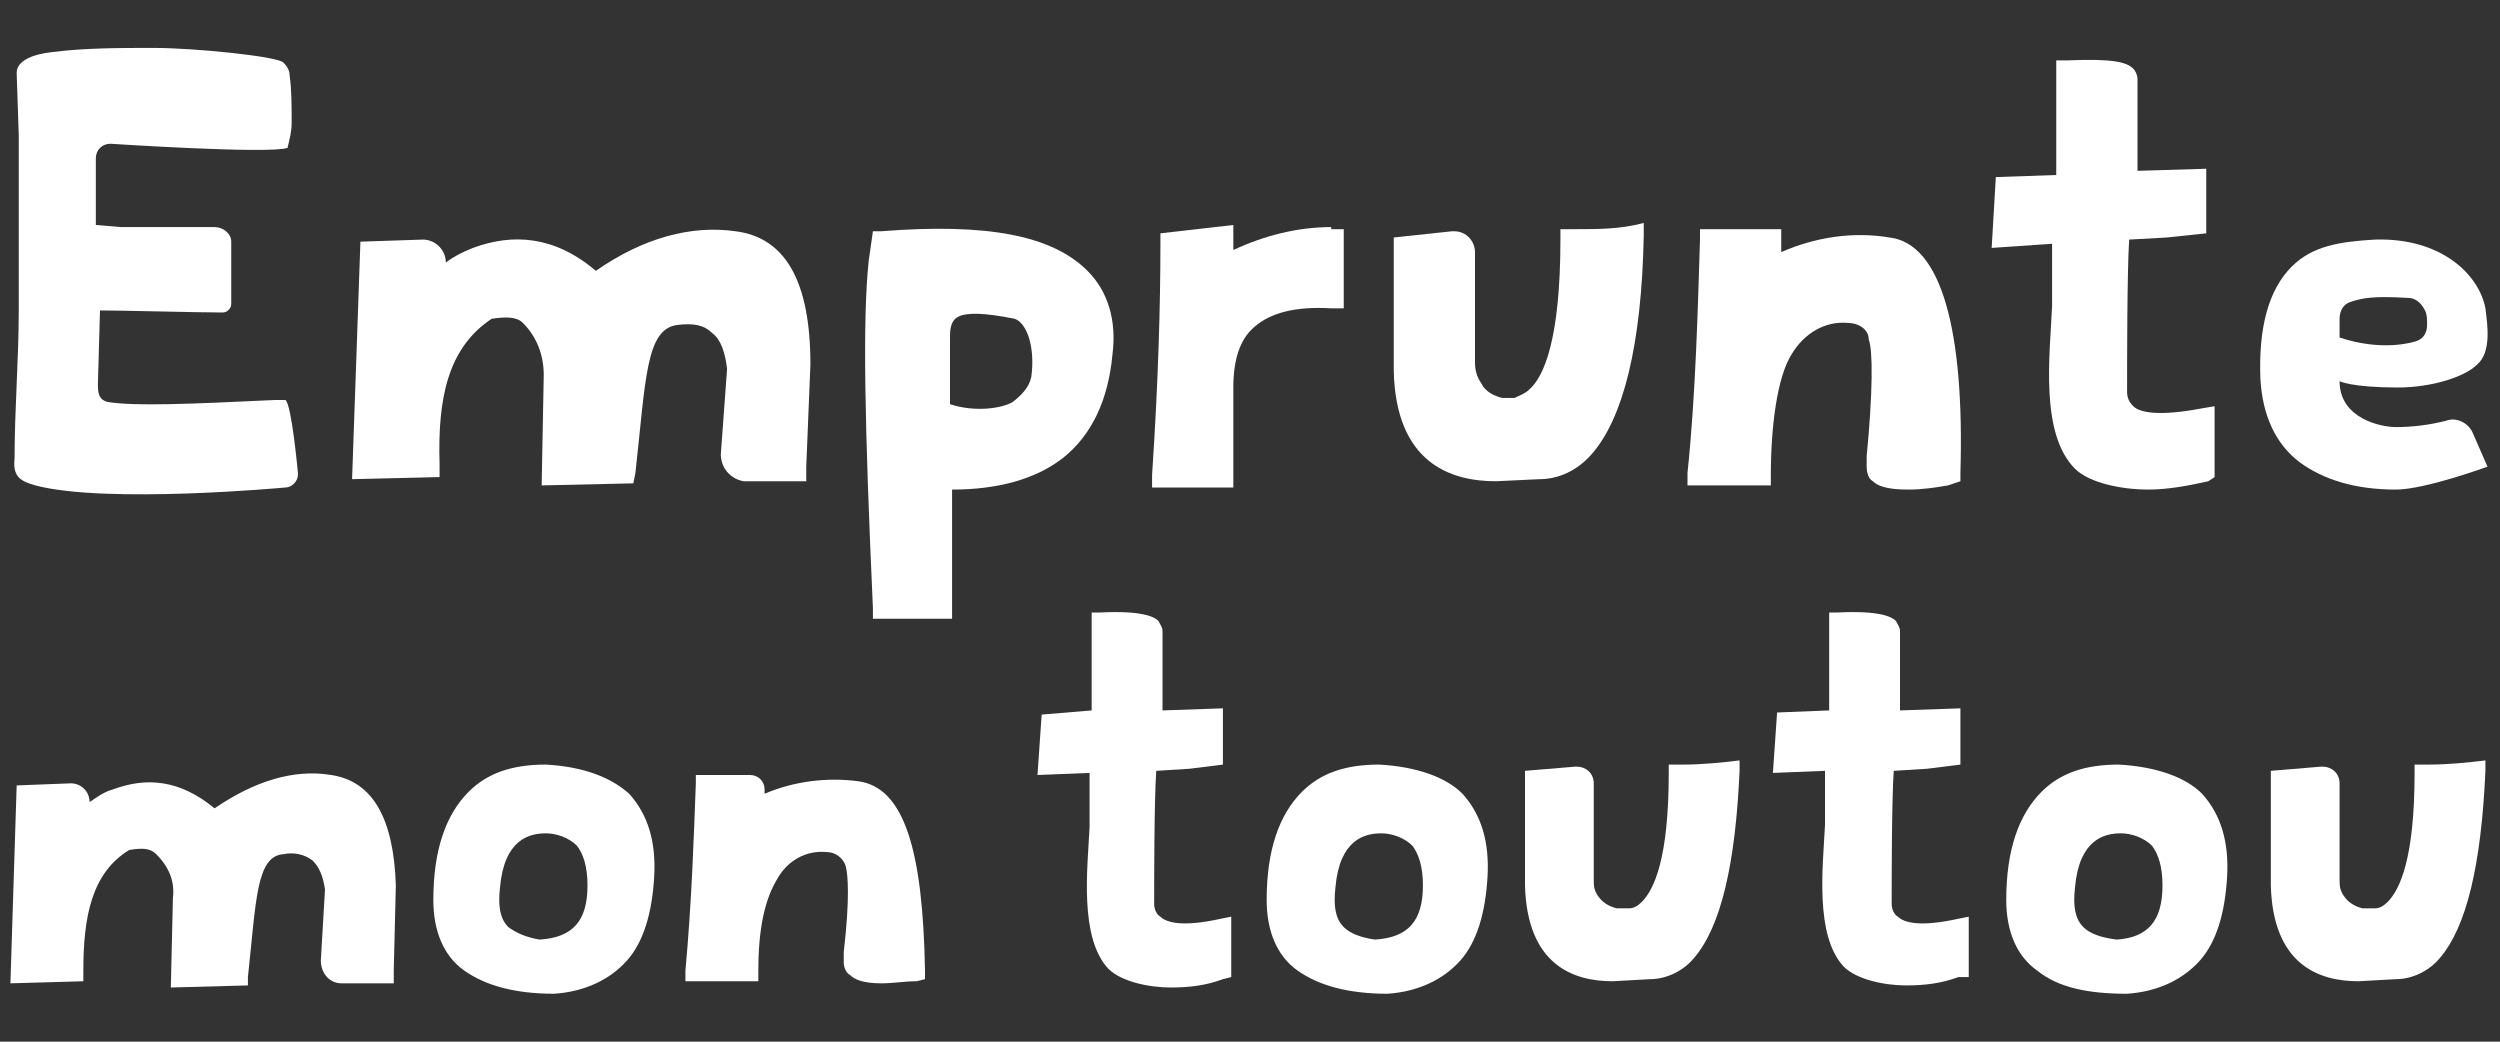
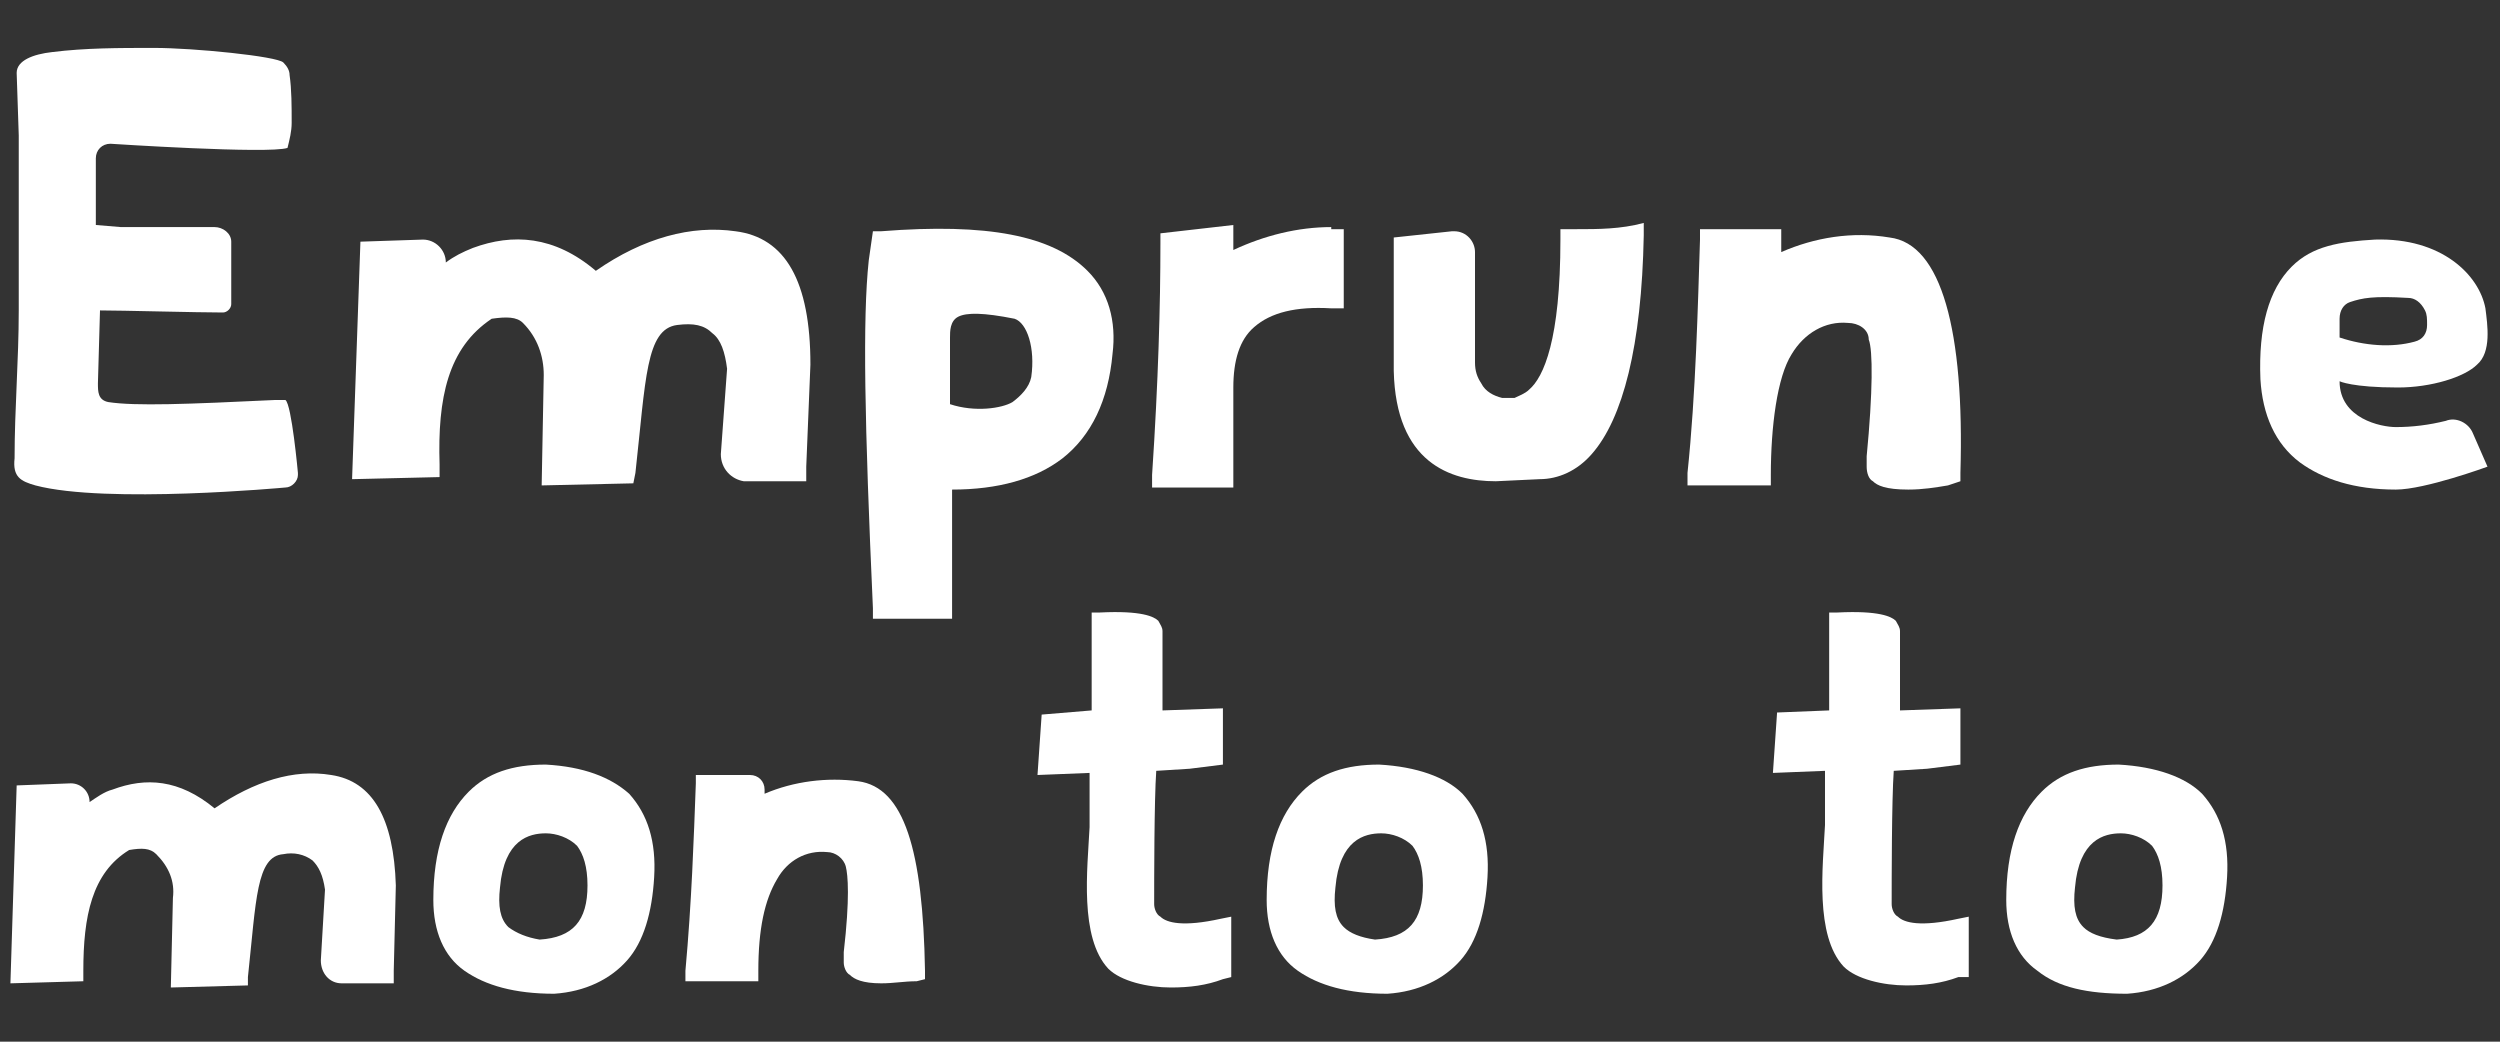
<svg xmlns="http://www.w3.org/2000/svg" width="120" height="50" viewBox="0 0 120 50" fill="none">
  <rect x="0" y="0" width="120" height="50" fill="#333333" stroke="none" />
  <path d="M35.3 11.1C33.2 10.8 30.9 11.4 28.6 13C26.6 11.3 24.6 11.2 22.7 11.9C22.2 12.1 21.8 12.3 21.4 12.6C21.4 12 20.9 11.5 20.3 11.5L17.3 11.6L16.9 23L21.1 22.9V22.3C21 19.1 21.5 16.7 23.6 15.3C24.3 15.2 24.8 15.2 25.1 15.5C25.8 16.2 26.1 17.1 26.1 18L26 23.3L30.4 23.2L30.5 22.7C31 18.2 31 15.8 32.5 15.6C33.3 15.5 33.8 15.6 34.2 16C34.6 16.3 34.8 16.9 34.9 17.7L34.6 21.8C34.6 22.5 35.1 23 35.7 23.1H35.8H36.6H37.4H38.1C38.6 23.1 38.7 23.1 38.7 23.1C38.7 23.1 38.7 22.6 38.7 22.4L38.9 17.5C38.9 13.5 37.7 11.4 35.3 11.1Z" fill="white" />
  <path d="M52.2 13C50.5 11.3 47.4 10.7 42.3 11.1H41.9L41.7 12.5C41.4 15.3 41.5 20.3 41.9 29.2V29.7H45.7V23.5C47.9 23.5 49.7 23 51 22C52.4 20.9 53.2 19.2 53.4 17C53.6 15.4 53.2 14 52.2 13ZM49.5 18.1C49.4 18.6 49 19 48.6 19.3C48.1 19.6 46.8 19.8 45.6 19.4V16.2C45.6 15.9 45.6 15.4 46 15.2C46.4 15 47.2 15 48.7 15.3C49.3 15.5 49.7 16.7 49.5 18.1Z" fill="white" />
  <path d="M63.9 10.9C62.3 10.9 60.7 11.3 59.2 12V10.8L55.7 11.2V11.7C55.7 14.6 55.6 18.3 55.3 22.8V23.4H59.2V18.6C59.2 17.3 59.5 16.3 60.2 15.7C61 15 62.2 14.7 63.9 14.8H64.5V11H63.9V10.9Z" fill="white" />
  <path d="M94.1 23.1V22.7C94.3 15.9 93.2 11.7 90.7 11.4C88.9 11.1 87.1 11.4 85.5 12.1V11H81.6V11.5C81.5 14.6 81.4 18.9 81 22.7V23.3H85V22.8C85 20.5 85.3 18.1 86 17C86.6 16 87.6 15.4 88.7 15.5C89.2 15.5 89.7 15.8 89.7 16.3C89.9 16.8 89.9 18.8 89.6 21.9V22.4C89.6 22.7 89.7 23 89.9 23.1C90.1 23.3 90.5 23.5 91.6 23.5C92.3 23.5 92.9 23.4 93.5 23.3L94.1 23.1Z" fill="white" />
-   <path d="M106.3 22.9V19.5L105.7 19.6C103.6 20 102.7 19.8 102.4 19.5C102.2 19.3 102.1 19.1 102.1 18.8C102.1 17.5 102.1 13 102.2 11.5L104 11.4L105.9 11.2V8.1L102.6 8.2V3.8C102.6 3.6 102.5 3.4 102.4 3.3C102.1 3 101.5 2.8 99.2 2.9H98.7V8.4L95.8 8.5L95.6 11.9L98.5 11.7V14.7C98.4 17 97.9 20.8 99.6 22.5C100.3 23.2 101.9 23.5 103.1 23.5C104.1 23.5 105.1 23.3 106 23.1L106.3 22.9Z" fill="white" />
  <path d="M26.2 36.7C24.6 36.7 23.4 37.1 22.5 38C21.4 39.1 20.8 40.8 20.8 43.2C20.8 44.7 21.3 45.9 22.3 46.6C23.3 47.3 24.7 47.7 26.6 47.7C28.1 47.6 29.3 47 30.1 46.1C30.9 45.2 31.3 43.8 31.4 42.1C31.5 40.4 31.1 39.1 30.2 38.1C29.3 37.3 28 36.8 26.2 36.7ZM24.4 44.5C24 44.1 23.9 43.5 24 42.6C24.2 40.3 25.4 40 26.2 40C26.7 40 27.3 40.2 27.7 40.6C28 41 28.2 41.6 28.2 42.5C28.2 44.2 27.5 45 25.9 45.1C25.3 45 24.8 44.8 24.4 44.5Z" fill="white" />
  <path d="M41.2 37.5C39.7 37.3 38.1 37.5 36.7 38.1V37.9C36.7 37.5 36.4 37.2 36 37.2H33.4V37.6C33.3 40.3 33.2 43.3 32.9 46.6V47.1H36.4V46.6C36.4 44.6 36.7 43.2 37.3 42.2C37.8 41.3 38.7 40.8 39.7 40.9C40.1 40.9 40.5 41.2 40.6 41.6C40.7 42 40.8 43.1 40.5 45.7V46.2C40.5 46.4 40.6 46.7 40.8 46.8C41 47 41.4 47.2 42.3 47.2C42.9 47.2 43.4 47.1 44 47.1L44.4 47V46.6C44.3 40.8 43.4 37.8 41.2 37.5Z" fill="white" />
  <path d="M66.2 36.7C64.6 36.7 63.4 37.1 62.5 38C61.4 39.1 60.8 40.8 60.8 43.2C60.8 44.7 61.3 45.9 62.3 46.6C63.3 47.3 64.7 47.7 66.6 47.7C68.1 47.6 69.3 47 70.1 46.1C70.9 45.2 71.3 43.8 71.4 42.1C71.5 40.4 71.1 39.1 70.2 38.1C69.4 37.3 68 36.8 66.2 36.7ZM64.5 44.5C64.1 44.1 64 43.5 64.1 42.6C64.3 40.3 65.5 40 66.3 40C66.8 40 67.4 40.2 67.8 40.6C68.1 41 68.3 41.6 68.3 42.5C68.3 44.2 67.6 45 66 45.1C65.3 45 64.8 44.8 64.5 44.5Z" fill="white" />
  <path d="M101.7 36.7C100.1 36.7 98.9 37.1 98 38C96.9 39.1 96.3 40.8 96.3 43.2C96.3 44.7 96.8 45.9 97.8 46.6C98.8 47.4 100.2 47.7 102.1 47.7C103.6 47.6 104.8 47 105.6 46.1C106.4 45.2 106.8 43.8 106.9 42.1C107 40.4 106.6 39.1 105.7 38.1C104.9 37.3 103.5 36.8 101.7 36.7ZM100 44.5C99.6 44.1 99.5 43.5 99.6 42.6C99.8 40.3 101 40 101.8 40C102.3 40 102.9 40.2 103.3 40.6C103.6 41 103.8 41.6 103.8 42.5C103.8 44.2 103.1 45 101.6 45.1C100.8 45 100.3 44.8 100 44.5Z" fill="white" />
  <path d="M15.9 37.2C14.1 36.9 12.2 37.5 10.3 38.8C8.6 37.4 7 37.3 5.4 37.9C5 38 4.6 38.3 4.3 38.5C4.3 38 3.9 37.6 3.4 37.6L0.8 37.7L0.5 47.2L4 47.1V46.6C4 44 4.4 41.9 6.2 40.8C6.8 40.7 7.2 40.7 7.5 41C8.1 41.6 8.4 42.3 8.3 43.1L8.2 47.4L11.9 47.3V46.9C12.3 43.2 12.3 41.1 13.6 41C14.1 40.9 14.6 41 15 41.3C15.3 41.6 15.5 42 15.6 42.7L15.4 46.1C15.4 46.7 15.8 47.2 16.4 47.2H16.5H17H17.8H18.4C18.8 47.2 18.9 47.2 18.9 47.2C18.9 47.2 18.9 46.8 18.9 46.6L19 42.5C18.9 39.3 17.9 37.5 15.9 37.2Z" fill="white" />
-   <path d="M80.8 36.7H80.1V37.1C80.1 41.2 79.4 42.7 78.8 43.3C78.6 43.5 78.4 43.6 78.2 43.6C78 43.6 77.8 43.6 77.6 43.6C77.2 43.5 76.9 43.3 76.7 43C76.5 42.7 76.5 42.5 76.5 42.2C76.5 41.9 76.5 41.4 76.5 41.3V37.6C76.5 37.1 76.1 36.8 75.7 36.8H75.6L73.2 37V42.5C73.3 46.3 75.5 47.1 77.4 47.1L79.2 47C80 47 80.8 46.6 81.3 46C82.6 44.5 83.3 41.5 83.5 37V36.5C82.7 36.6 81.7 36.7 80.8 36.7Z" fill="white" />
-   <path d="M116.6 36.7H115.9V37.1C115.9 41.2 115.2 42.7 114.6 43.3C114.4 43.5 114.2 43.6 114 43.6C113.8 43.6 113.6 43.6 113.4 43.6C113 43.5 112.7 43.3 112.5 43C112.3 42.7 112.3 42.5 112.3 42.2C112.3 41.9 112.3 41.4 112.3 41.3V37.6C112.3 37.1 111.9 36.8 111.5 36.8H111.4L109 37V42.5C109.1 46.3 111.3 47.1 113.2 47.1L115 47C115.8 47 116.6 46.6 117.1 46C118.4 44.5 119.1 41.5 119.3 37V36.5C118.5 36.6 117.5 36.7 116.6 36.7Z" fill="white" />
  <path d="M75.7 11H74.9V11.5C74.9 16.3 74.1 18.1 73.4 18.7C73.2 18.9 72.9 19 72.7 19.1C72.5 19.1 72.3 19.1 72.1 19.1C71.7 19 71.3 18.8 71.1 18.4C70.9 18.1 70.8 17.8 70.8 17.4C70.8 17 70.8 16.4 70.8 16.4V12.1C70.8 11.6 70.4 11.1 69.8 11.1H69.7L66.9 11.4V17.8C67 22.2 69.6 23.1 71.8 23.1L73.9 23C74.8 23 75.7 22.6 76.4 21.8C77.9 20.1 78.8 16.6 78.9 11.3V10.7C77.8 11 76.7 11 75.7 11Z" fill="white" />
  <path d="M118.7 20.8C118.5 20.3 117.9 20 117.4 20.2C116.6 20.4 115.8 20.5 115 20.5C114.3 20.5 112.3 20.1 112.3 18.3C112.3 18.3 112.9 18.6 115.1 18.6C116.7 18.6 118.3 18.1 118.9 17.5C119.6 16.9 119.4 15.6 119.3 14.8C119 13.2 117.2 11.4 114 11.5C112.3 11.6 111 11.8 110 12.8C108.9 13.9 108.4 15.7 108.5 18.2C108.6 19.9 109.2 21.3 110.4 22.2C111.5 23 113 23.5 115 23.5C116.4 23.5 119.4 22.4 119.4 22.4L118.7 20.8ZM112.3 16.2V15.3C112.3 14.9 112.5 14.6 112.8 14.5C113.4 14.3 113.9 14.2 115.6 14.3C115.9 14.3 116.2 14.5 116.4 14.9C116.5 15.1 116.5 15.3 116.5 15.6C116.5 16 116.3 16.3 115.9 16.4C114.8 16.7 113.5 16.6 112.3 16.2Z" fill="white" />
  <path d="M94.5 46.9V44L94 44.1C92.2 44.5 91.4 44.3 91.1 44C90.9 43.9 90.8 43.6 90.8 43.4C90.8 42.3 90.8 38.4 90.9 37L92.5 36.9L94.1 36.7V34L91.2 34.1V30.3C91.2 30.1 91.1 30 91 29.8C90.8 29.6 90.2 29.3 88.2 29.4H87.8V34.1L85.3 34.2L85.1 37.1L87.6 37V39.6C87.5 41.6 87.1 44.9 88.5 46.4C89.1 47 90.4 47.3 91.5 47.3C92.4 47.3 93.2 47.2 94 46.9H94.5Z" fill="white" />
  <path d="M59.1 46.9V44L58.6 44.1C56.8 44.5 56 44.3 55.7 44C55.5 43.9 55.4 43.6 55.4 43.4C55.4 42.3 55.4 38.4 55.5 37L57.1 36.9L58.7 36.7V34L55.8 34.1V30.3C55.8 30.1 55.7 30 55.6 29.8C55.4 29.6 54.8 29.3 52.8 29.4H52.4V34.1L50 34.3L49.8 37.2L52.3 37.1V39.7C52.2 41.7 51.8 45 53.2 46.5C53.8 47.1 55.1 47.4 56.2 47.4C57.1 47.4 57.9 47.3 58.7 47L59.1 46.9Z" fill="white" />
  <path d="M1.7 23.3C5.1 24.2 13.7 23.4 13.7 23.4C14 23.4 14.3 23.1 14.3 22.8V22.7C14.3 22.7 14 19.4 13.7 19.2H13.2C9 19.4 6.5 19.5 5.2 19.3C4.7 19.2 4.7 18.8 4.7 18.4L4.8 14.9C5.8 14.9 9.5 15 10.7 15C10.9 15 11.1 14.8 11.1 14.6V11.6C11.1 11.2 10.7 10.9 10.3 10.9H7.3C6.8 10.9 6.3 10.9 5.8 10.9L4.6 10.8V7.6C4.6 7.2 4.9 6.9 5.3 6.9C5.3 6.9 12.9 7.4 13.8 7.1C13.9 6.7 14 6.3 14 5.9C14 5.1 14 4.3 13.9 3.6C13.9 3.4 13.8 3.2 13.6 3C13.3 2.7 9.3 2.3 7.4 2.3C5.7 2.3 4.1 2.3 2.5 2.5C1.6 2.6 0.8 2.9 0.8 3.5L0.9 6.5V14.9C0.9 17.3 0.7 19.6 0.7 22C0.6 22.9 1 23.1 1.7 23.3Z" fill="white" />
</svg>